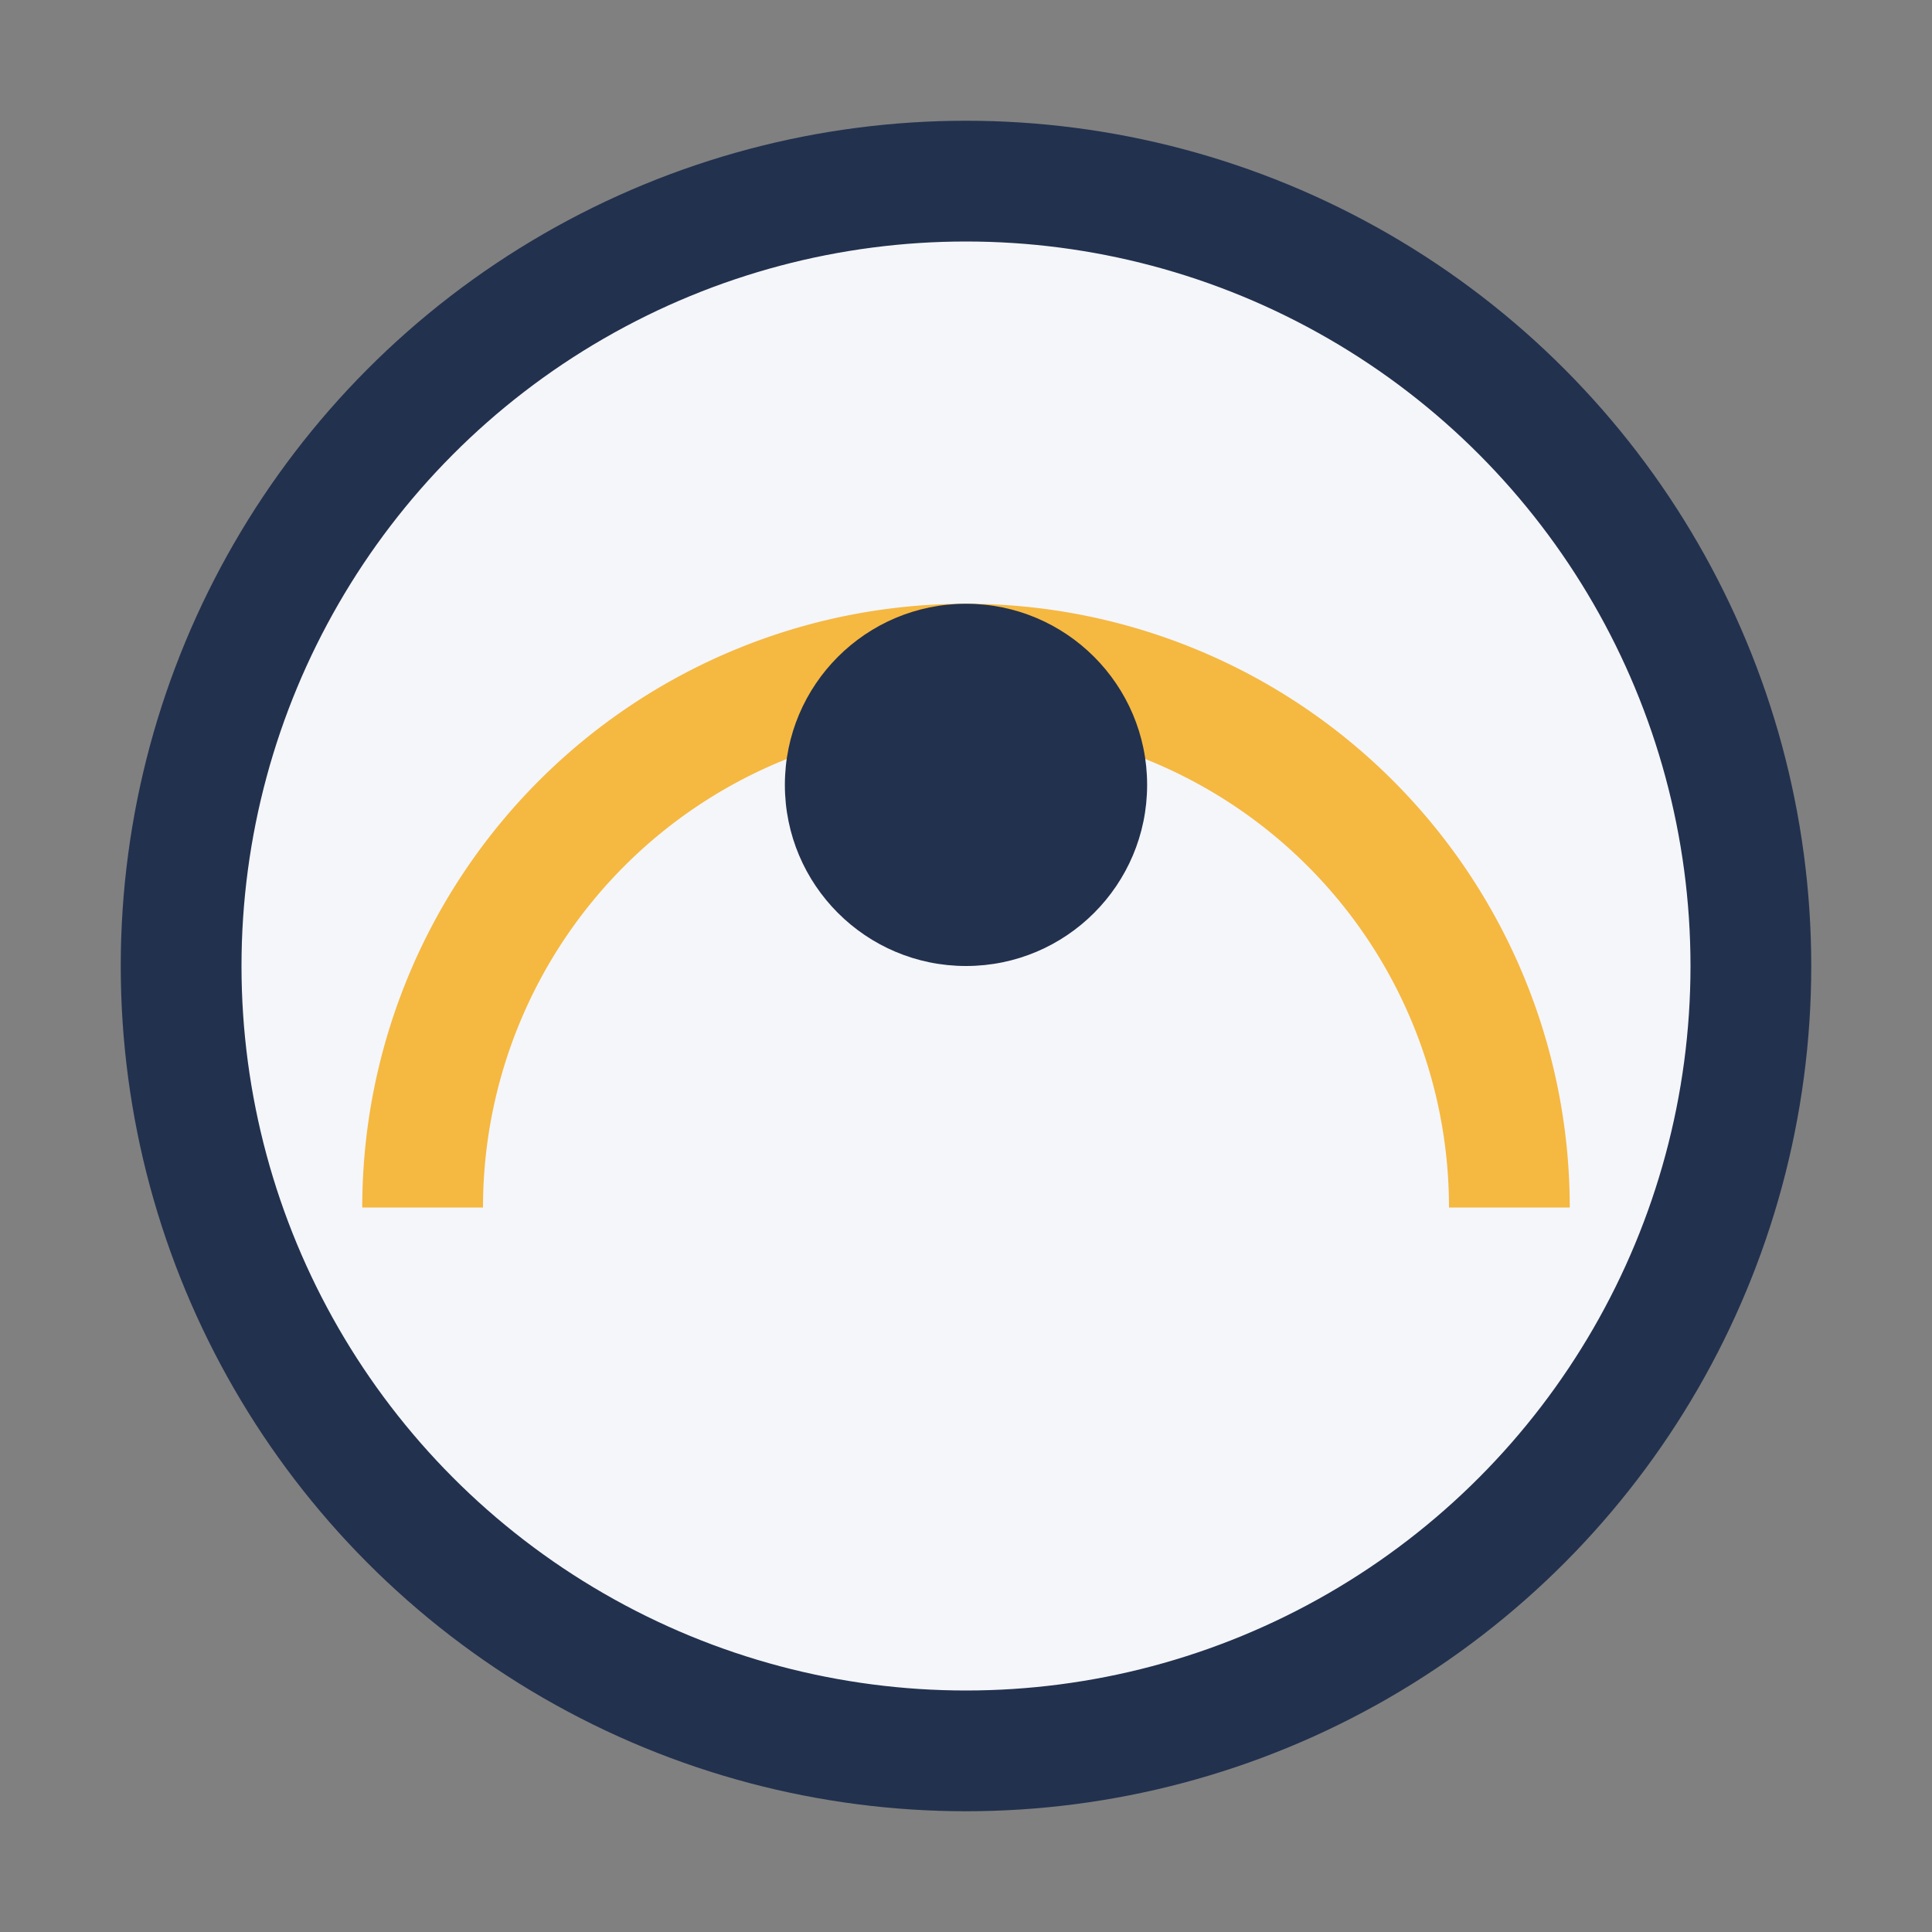
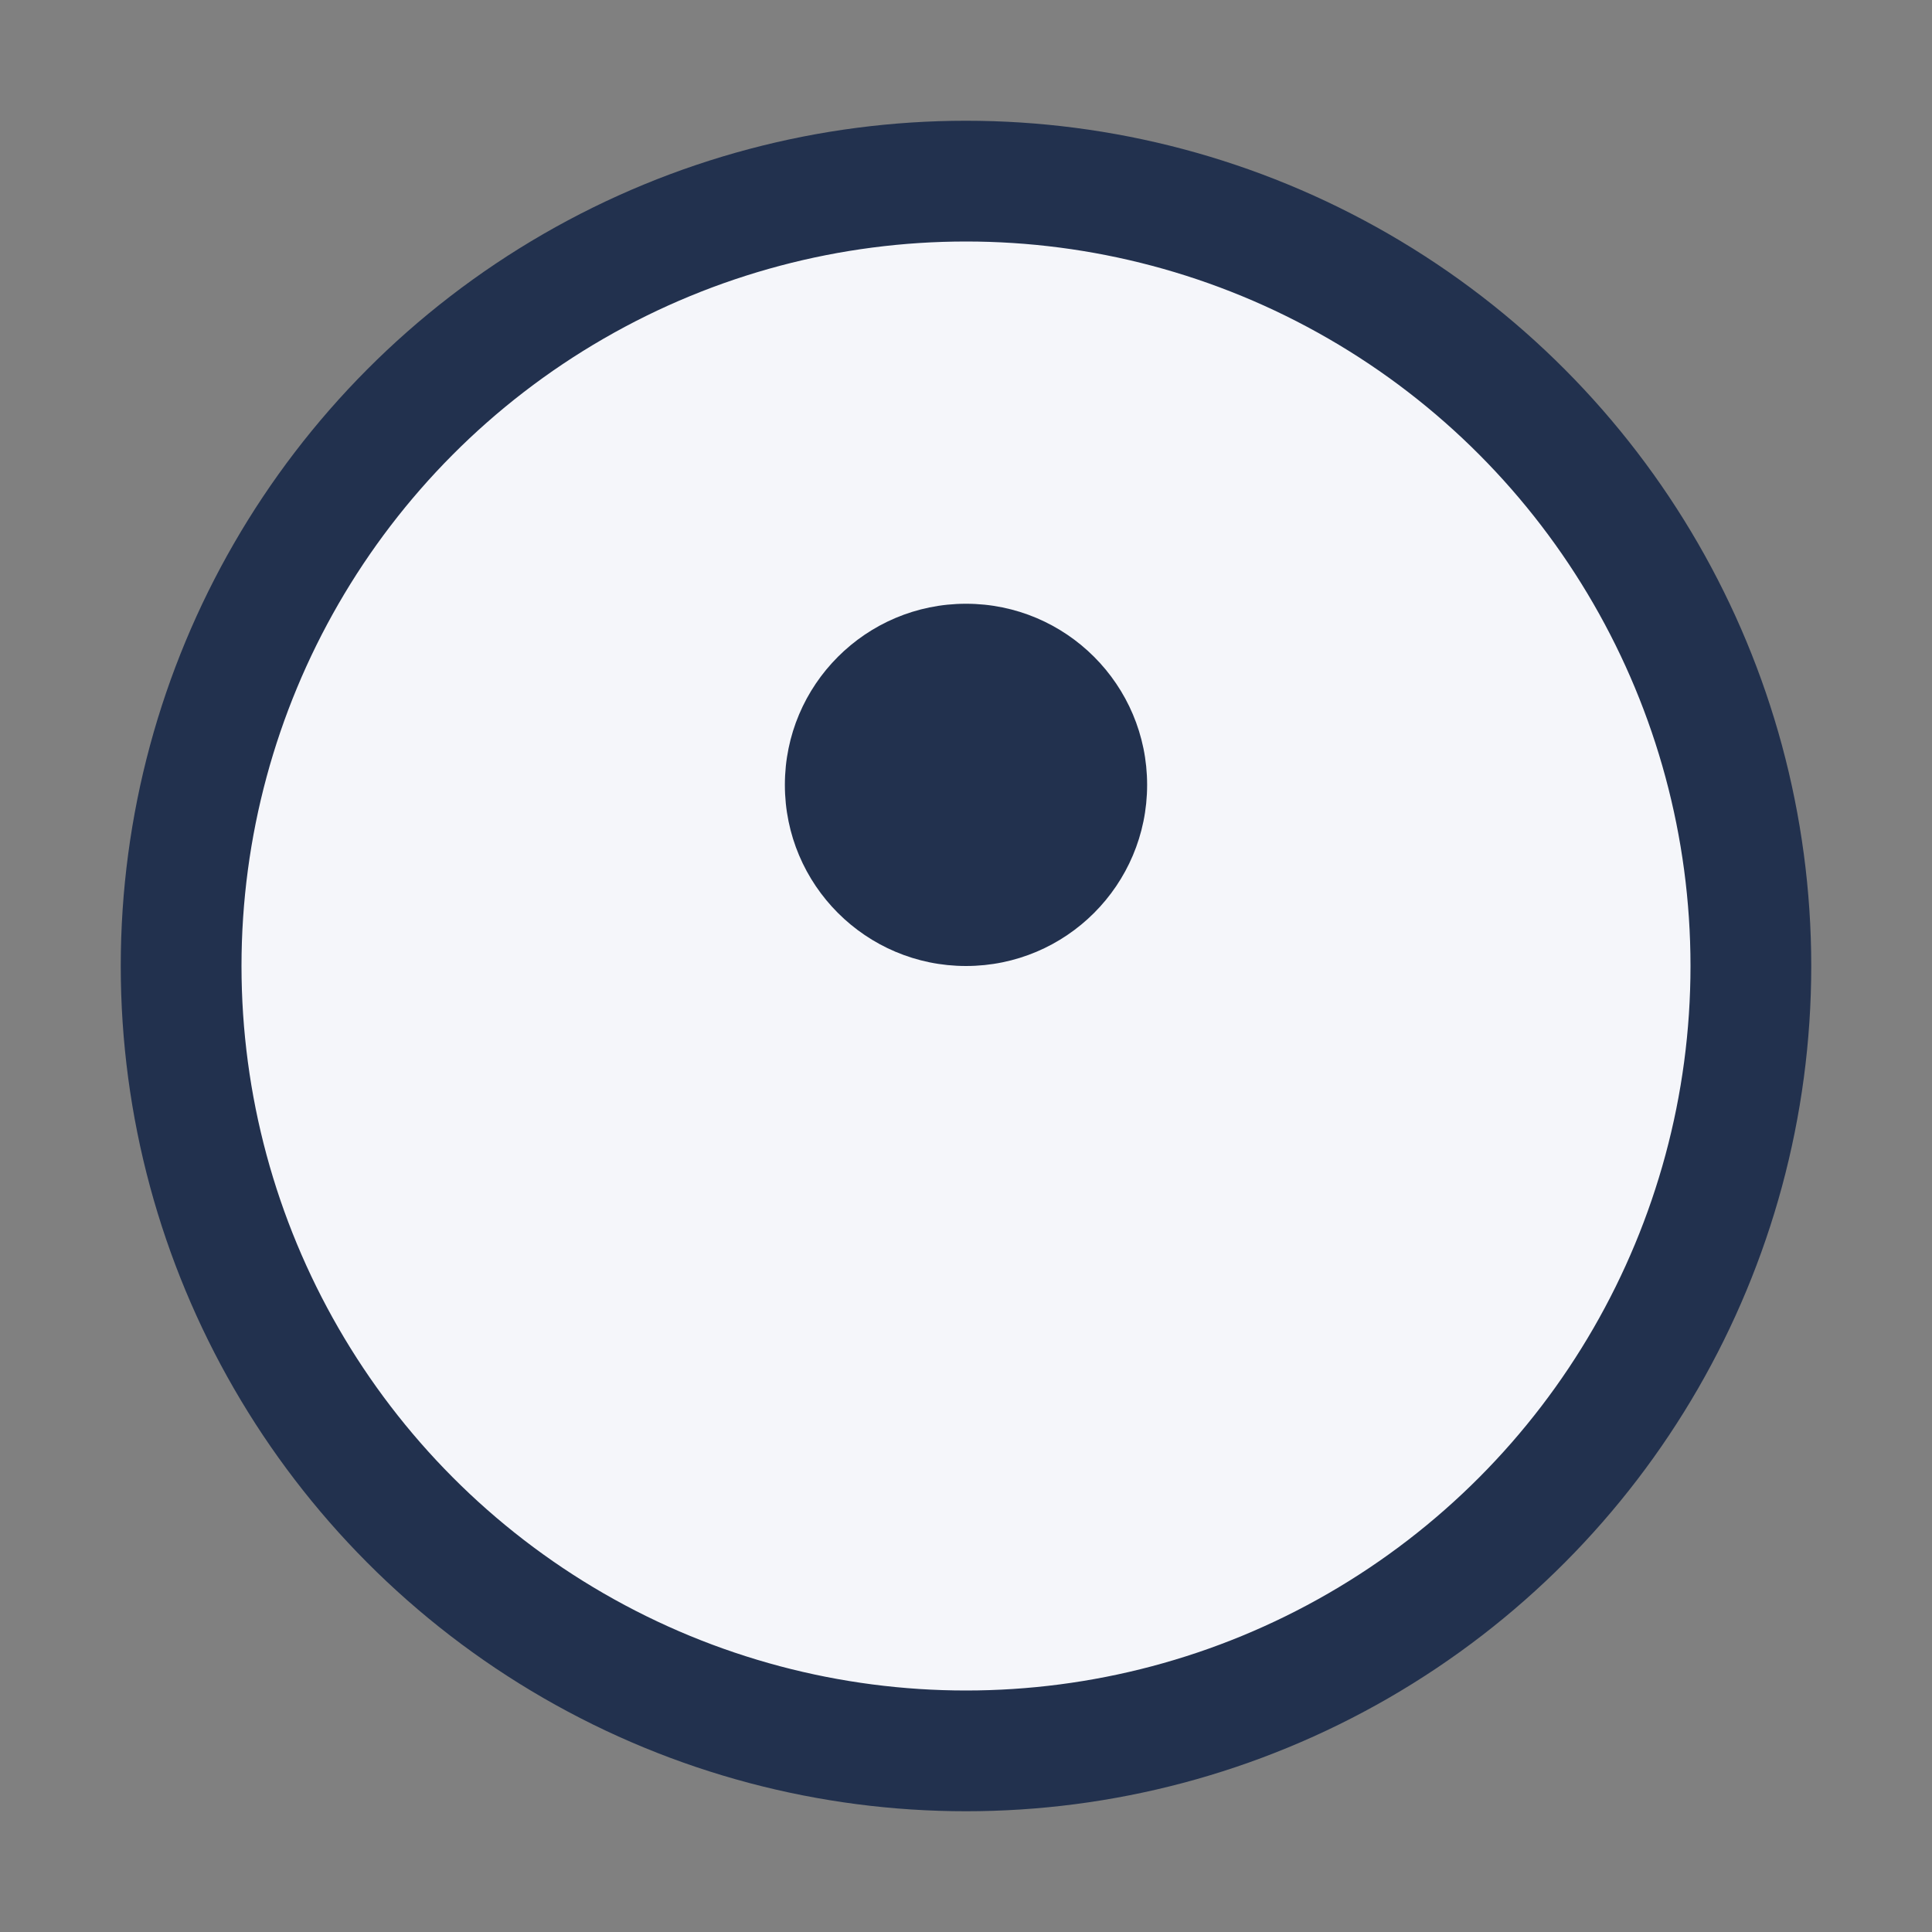
<svg xmlns="http://www.w3.org/2000/svg" width="32" height="32" viewBox="0 0 32 32">
  <rect x="0" y="0" width="32" height="32" fill="#808080" stroke="none" />
  <circle cx="16" cy="16" r="13" fill="#F5F6FA" stroke="#22314E" stroke-width="2" />
-   <path d="M7 20a9 9 0 0 1 18 0" stroke="#F5B841" stroke-width="2" fill="none" />
  <circle cx="16" cy="13" r="3" fill="#22314E" />
</svg>